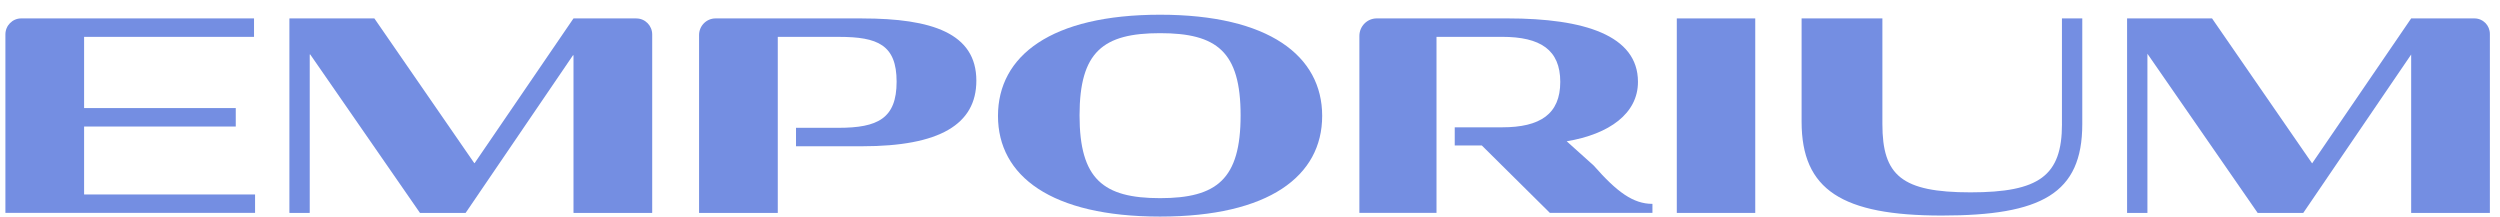
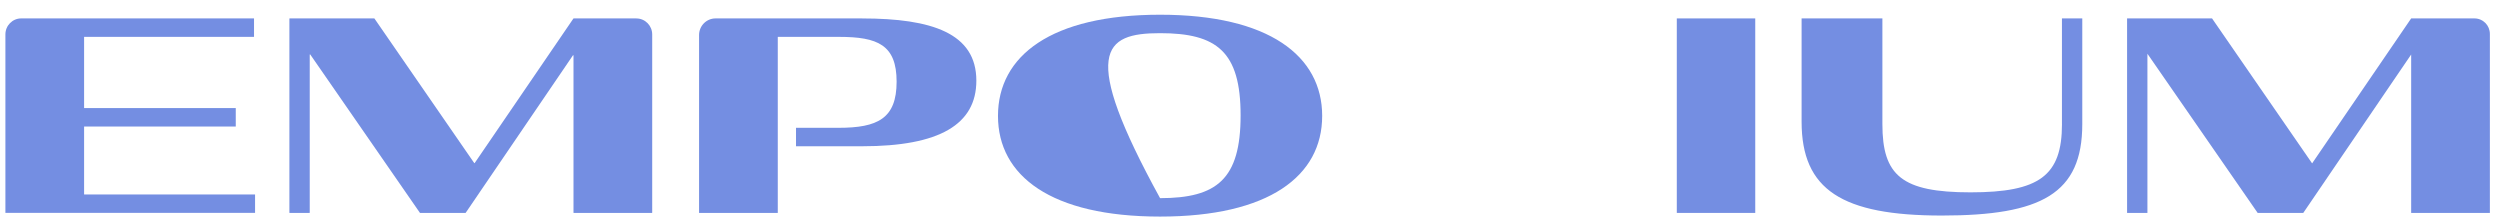
<svg xmlns="http://www.w3.org/2000/svg" width="161" height="14" viewBox="0 0 161 14" fill="none">
  <path d="M5.416 8.147H15.183V6.958H5.416V2.373H16.359V1.185H1.367C0.804 1.185 0.348 1.646 0.348 2.215V13.71H16.426V12.522H5.416V8.145V8.147Z" fill="#748EE2" />
  <path d="M40.981 1.186H36.943C36.943 1.186 36.932 1.189 36.927 1.194L30.57 10.499C30.563 10.51 30.547 10.51 30.539 10.499L24.115 1.194C24.115 1.194 24.106 1.186 24.1 1.186H18.656C18.645 1.186 18.637 1.194 18.637 1.205V13.693C18.637 13.704 18.645 13.712 18.656 13.712H19.928C19.939 13.712 19.947 13.704 19.947 13.693V3.521C19.947 3.502 19.97 3.495 19.981 3.51L27.041 13.704C27.041 13.704 27.051 13.712 27.057 13.712H29.975C29.975 13.712 29.986 13.709 29.991 13.704L36.899 3.562C36.91 3.546 36.933 3.554 36.933 3.573V13.695C36.933 13.706 36.941 13.714 36.952 13.714H41.983C41.994 13.714 42.002 13.706 42.002 13.695V2.22C42.002 1.651 41.546 1.188 40.981 1.188" fill="#748EE2" />
  <path d="M55.527 1.186H46.08C45.496 1.186 45.02 1.665 45.02 2.258V13.712H50.089V2.375H54.033C56.516 2.375 57.742 2.884 57.742 5.261C57.742 7.638 56.516 8.231 53.998 8.231H51.263V9.419H55.527C60.511 9.419 62.877 8.011 62.877 5.193C62.877 2.138 60.008 1.188 55.527 1.188" fill="#748EE2" />
-   <path d="M74.709 12.761C71.05 12.761 69.523 11.539 69.523 7.431C69.523 3.323 71.05 2.136 74.709 2.136C78.368 2.136 79.895 3.325 79.895 7.431C79.895 11.537 78.368 12.761 74.709 12.761ZM74.709 0.948C67.693 0.948 64.27 3.595 64.27 7.464C64.27 11.333 67.695 13.948 74.709 13.948C81.724 13.948 85.148 11.333 85.148 7.464C85.148 3.595 81.708 0.948 74.709 0.948Z" fill="#748EE2" />
+   <path d="M74.709 12.761C69.523 3.323 71.05 2.136 74.709 2.136C78.368 2.136 79.895 3.325 79.895 7.431C79.895 11.537 78.368 12.761 74.709 12.761ZM74.709 0.948C67.693 0.948 64.27 3.595 64.27 7.464C64.27 11.333 67.695 13.948 74.709 13.948C81.724 13.948 85.148 11.333 85.148 7.464C85.148 3.595 81.708 0.948 74.709 0.948Z" fill="#748EE2" />
  <path d="M113.038 1.186H107.986V13.712H113.038V1.186Z" fill="#748EE2" />
  <path d="M132.791 7.992C132.791 11.319 131.331 12.387 126.9 12.387C122.469 12.387 121.226 11.302 121.226 7.992V1.186H116.023V7.839C116.023 12.234 118.641 13.881 125.052 13.881C131.464 13.881 134.099 12.473 134.099 7.992V1.186H132.789V7.992H132.791Z" fill="#748EE2" />
  <path d="M159.358 1.186H155.279L148.9 10.521L142.456 1.186H136.984V13.712H138.294V3.461L145.393 13.712H148.33L155.279 3.511V13.712H160.348V2.187C160.348 1.633 159.905 1.186 159.358 1.186Z" fill="#748EE2" />
-   <path d="M102.642 10.668L100.895 9.098C103.644 8.64 105.485 7.309 105.485 5.273C105.485 2.269 102.012 1.185 97.078 1.185H88.663C88.046 1.185 87.544 1.69 87.544 2.316V13.71H92.511V9.108V7.448V2.373H96.74C99.191 2.373 100.481 3.203 100.481 5.273C100.481 7.344 99.19 8.199 96.74 8.199H93.685V9.37H95.431L99.812 13.71H106.417V13.129C105.174 13.129 104.129 12.362 102.639 10.666" fill="#748EE2" />
</svg>